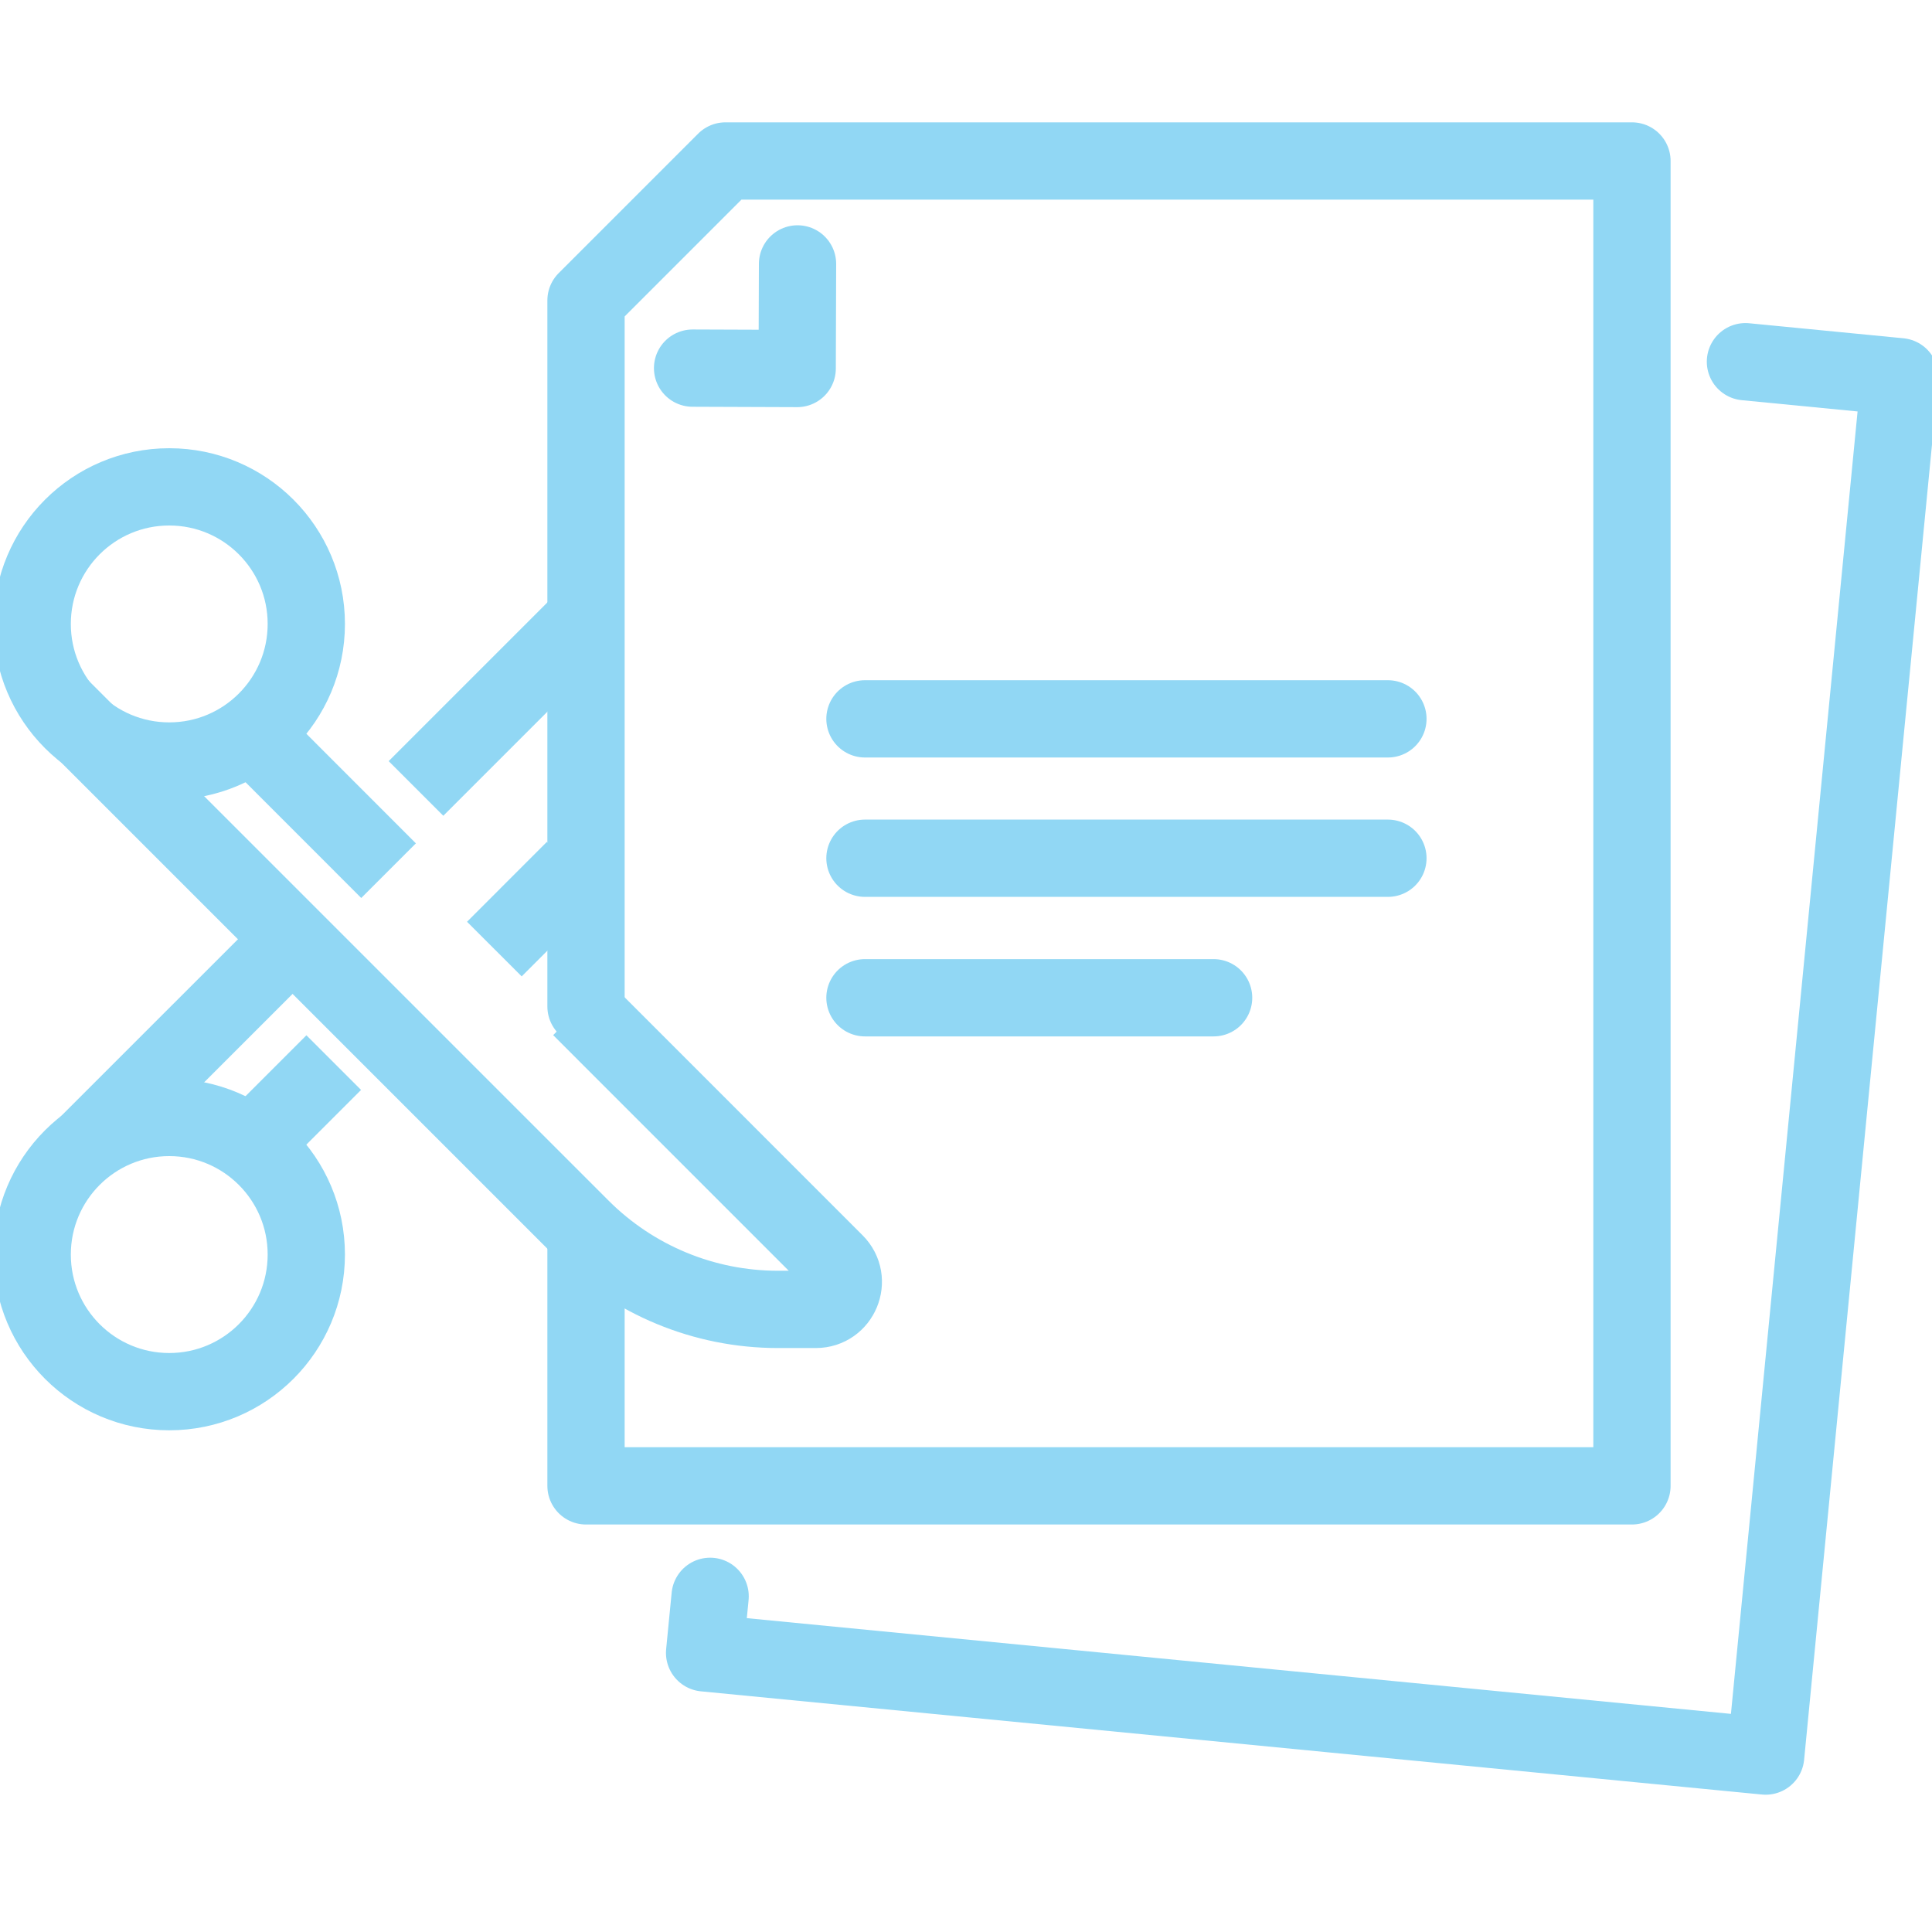
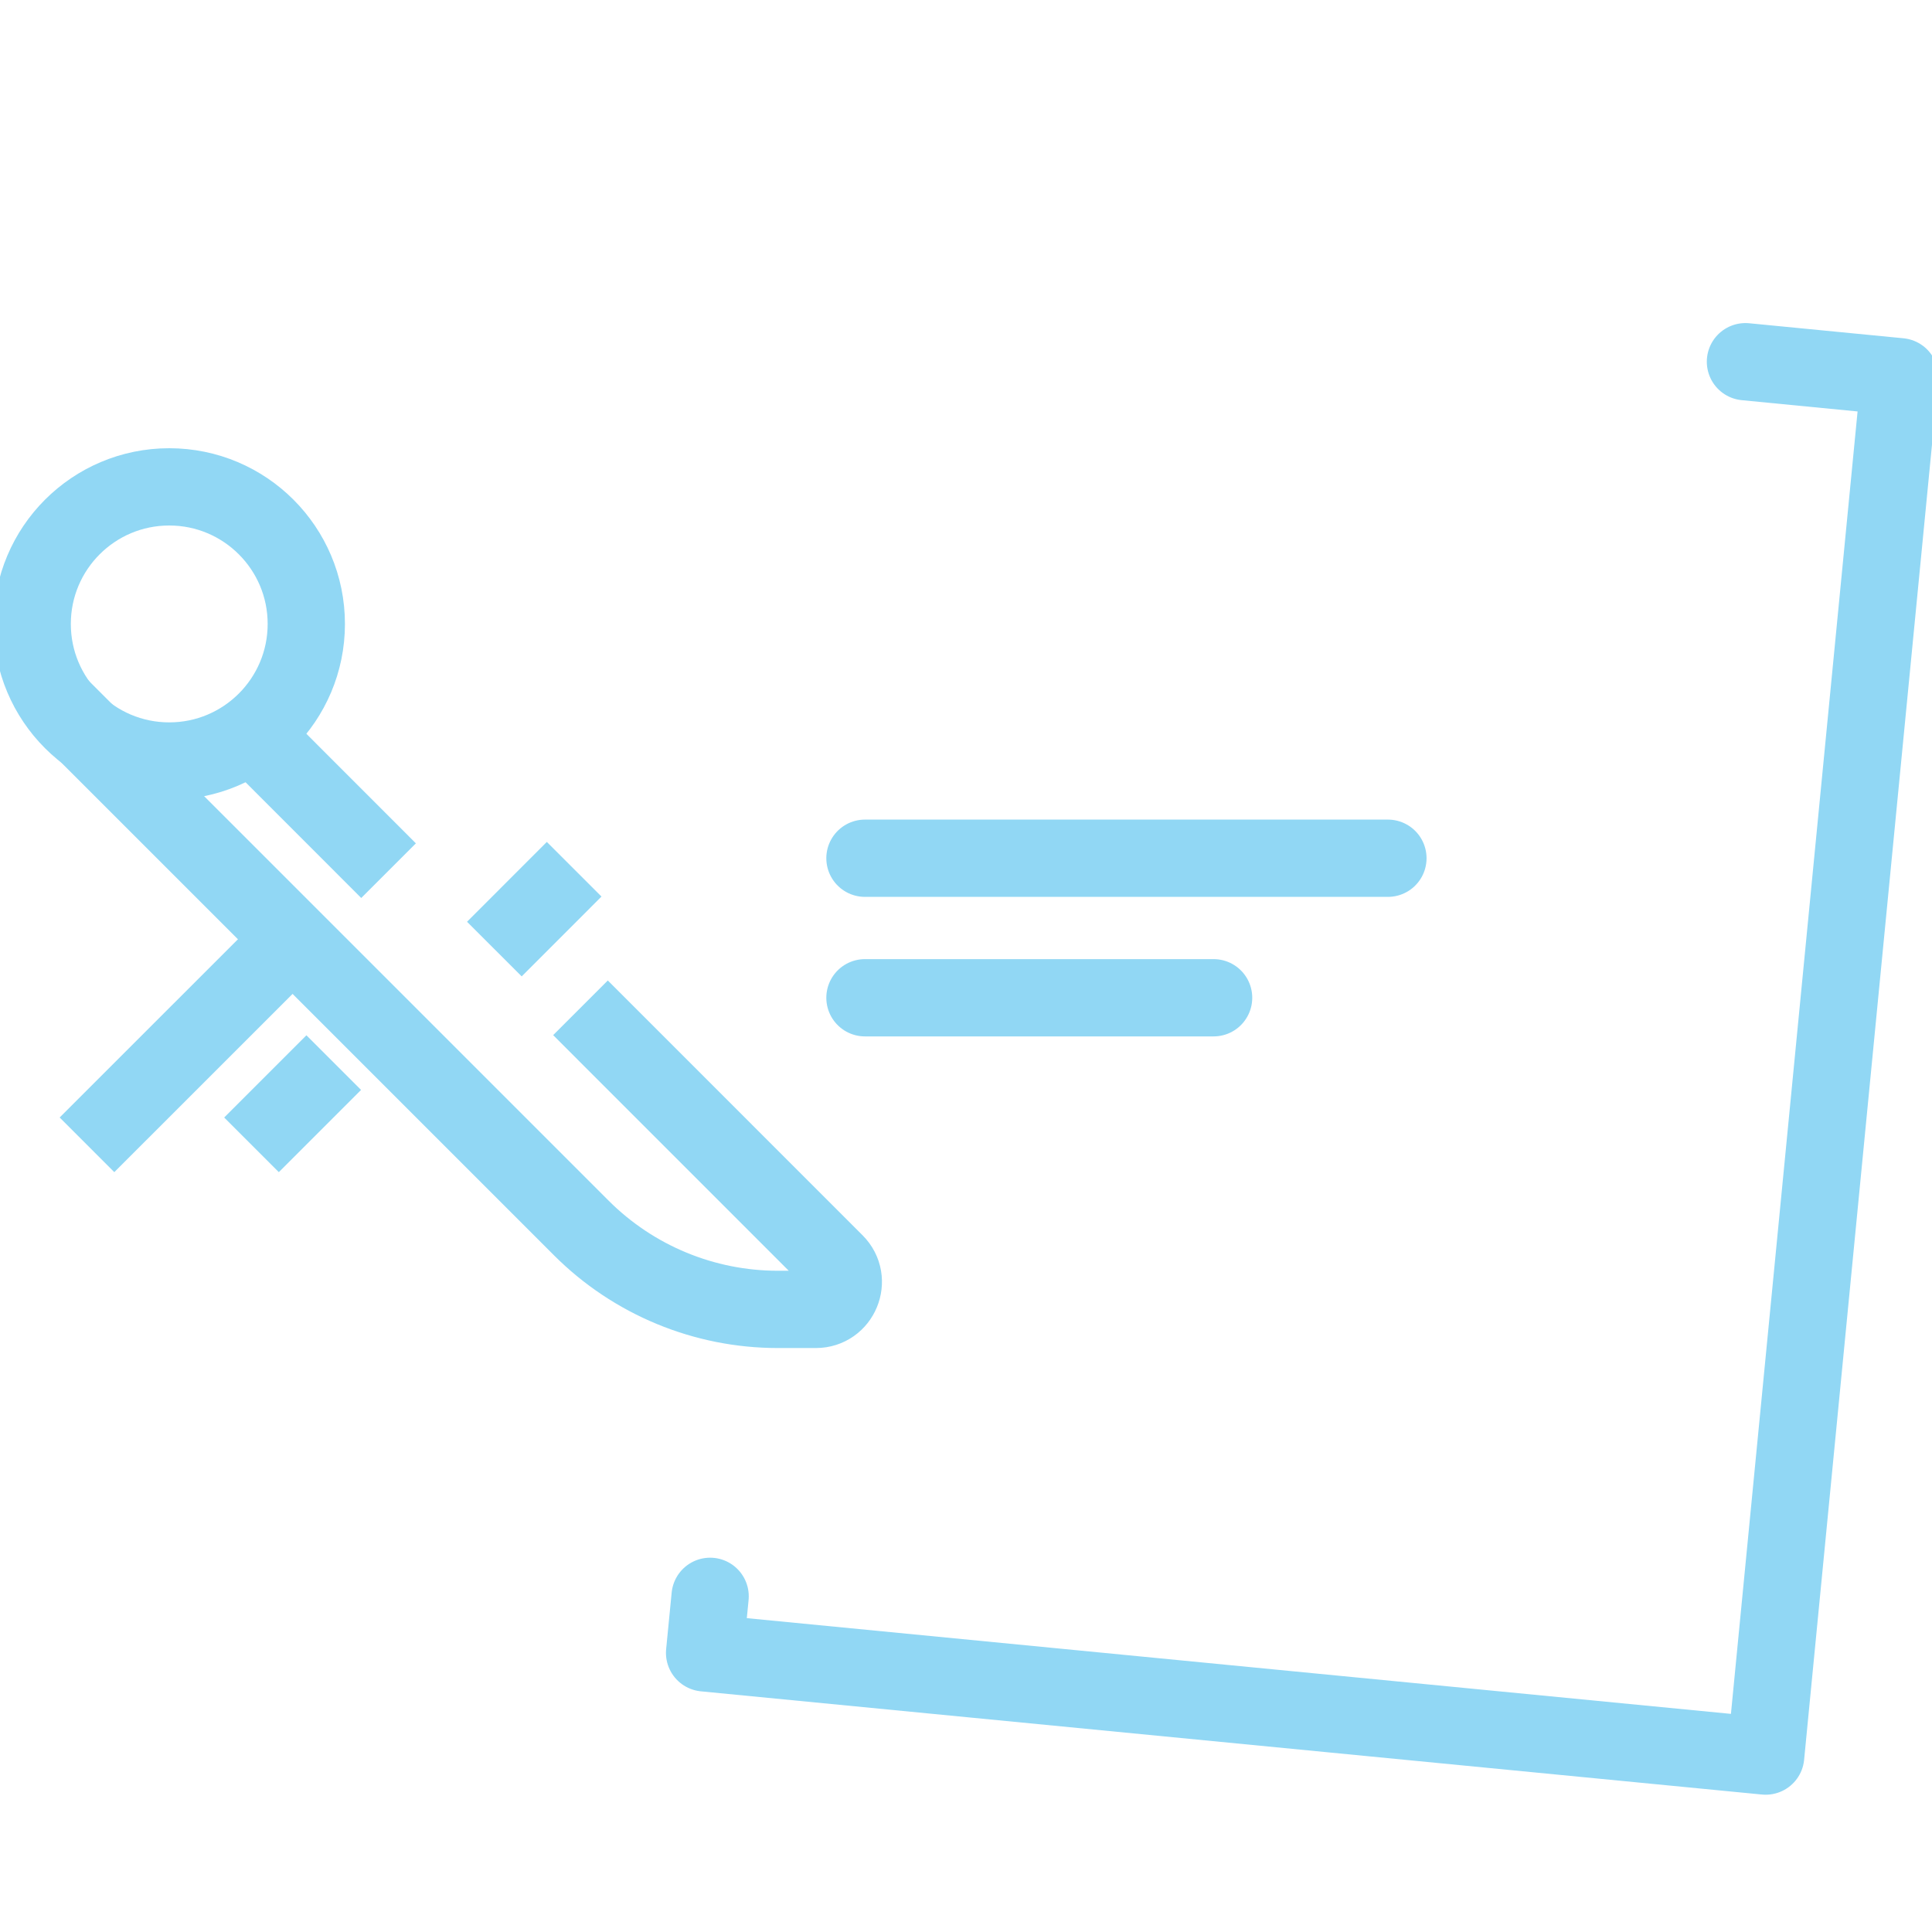
<svg xmlns="http://www.w3.org/2000/svg" width="50" height="50" viewBox="0 0 50 50" fill="none">
  <g clip-path="url(#clip0_5143_4222)">
-     <path d="M15.166 32.202V38.454H42.235V4.166H18.775L15.166 7.775V26.047" stroke="#91D7F4" stroke-width="2" stroke-linecap="round" stroke-linejoin="round" />
    <path d="M18.378 41.313L18.235 42.776L45.695 45.447L49.166 9.75L45.172 9.361" stroke="#91D7F4" stroke-width="2" stroke-linecap="round" stroke-linejoin="round" />
-     <path d="M20.64 6.83L20.631 9.537L17.924 9.527" stroke="#91D7F4" stroke-width="2" stroke-linecap="round" stroke-linejoin="round" />
-     <path d="M35.919 18.604H22.385" stroke="#91D7F4" stroke-width="2" stroke-linecap="round" stroke-linejoin="round" />
    <path d="M35.919 22.211H22.385" stroke="#91D7F4" stroke-width="2" stroke-linecap="round" stroke-linejoin="round" />
    <path d="M31.408 25.822H22.385" stroke="#91D7F4" stroke-width="2" stroke-linecap="round" stroke-linejoin="round" />
    <path d="M6.509 29.628L8.637 27.5" stroke="#91D7F4" stroke-width="2" stroke-miterlimit="10" />
    <path d="M7.218 24.662L2.251 29.628" stroke="#91D7F4" stroke-width="2" stroke-miterlimit="10" />
    <path d="M1.541 18.277L15.044 31.78C16.393 33.129 18.223 33.887 20.131 33.887H21.114C21.746 33.887 22.063 33.123 21.616 32.676L15.023 26.082" stroke="#91D7F4" stroke-width="2" stroke-miterlimit="10" />
    <path d="M10.056 22.533L6.509 18.984" stroke="#91D7F4" stroke-width="2" stroke-miterlimit="10" />
    <path d="M12.794 24.562L14.859 22.496" stroke="#91D7F4" stroke-width="2" stroke-miterlimit="10" />
-     <path d="M10.766 20.405L15.023 16.148" stroke="#91D7F4" stroke-width="2" stroke-miterlimit="10" />
    <path d="M7.927 16.147C7.927 14.188 6.339 12.6 4.38 12.6C2.421 12.6 0.833 14.188 0.833 16.148C0.833 18.108 2.421 19.695 4.38 19.695C6.339 19.695 7.927 18.107 7.927 16.147V16.147Z" stroke="#91D7F4" stroke-width="2" stroke-miterlimit="10" />
-     <path d="M7.927 32.467C7.927 30.508 6.339 28.92 4.38 28.92C2.421 28.92 0.833 30.508 0.833 32.468C0.833 34.428 2.421 36.016 4.38 36.016C6.339 36.016 7.927 34.427 7.927 32.467Z" stroke="#91D7F4" stroke-width="2" stroke-miterlimit="10" />
  </g>
  <defs>
    <clipPath id="clip0_5143_4222">
      <rect width="50" height="50" fill="white" />
    </clipPath>
  </defs>
</svg>